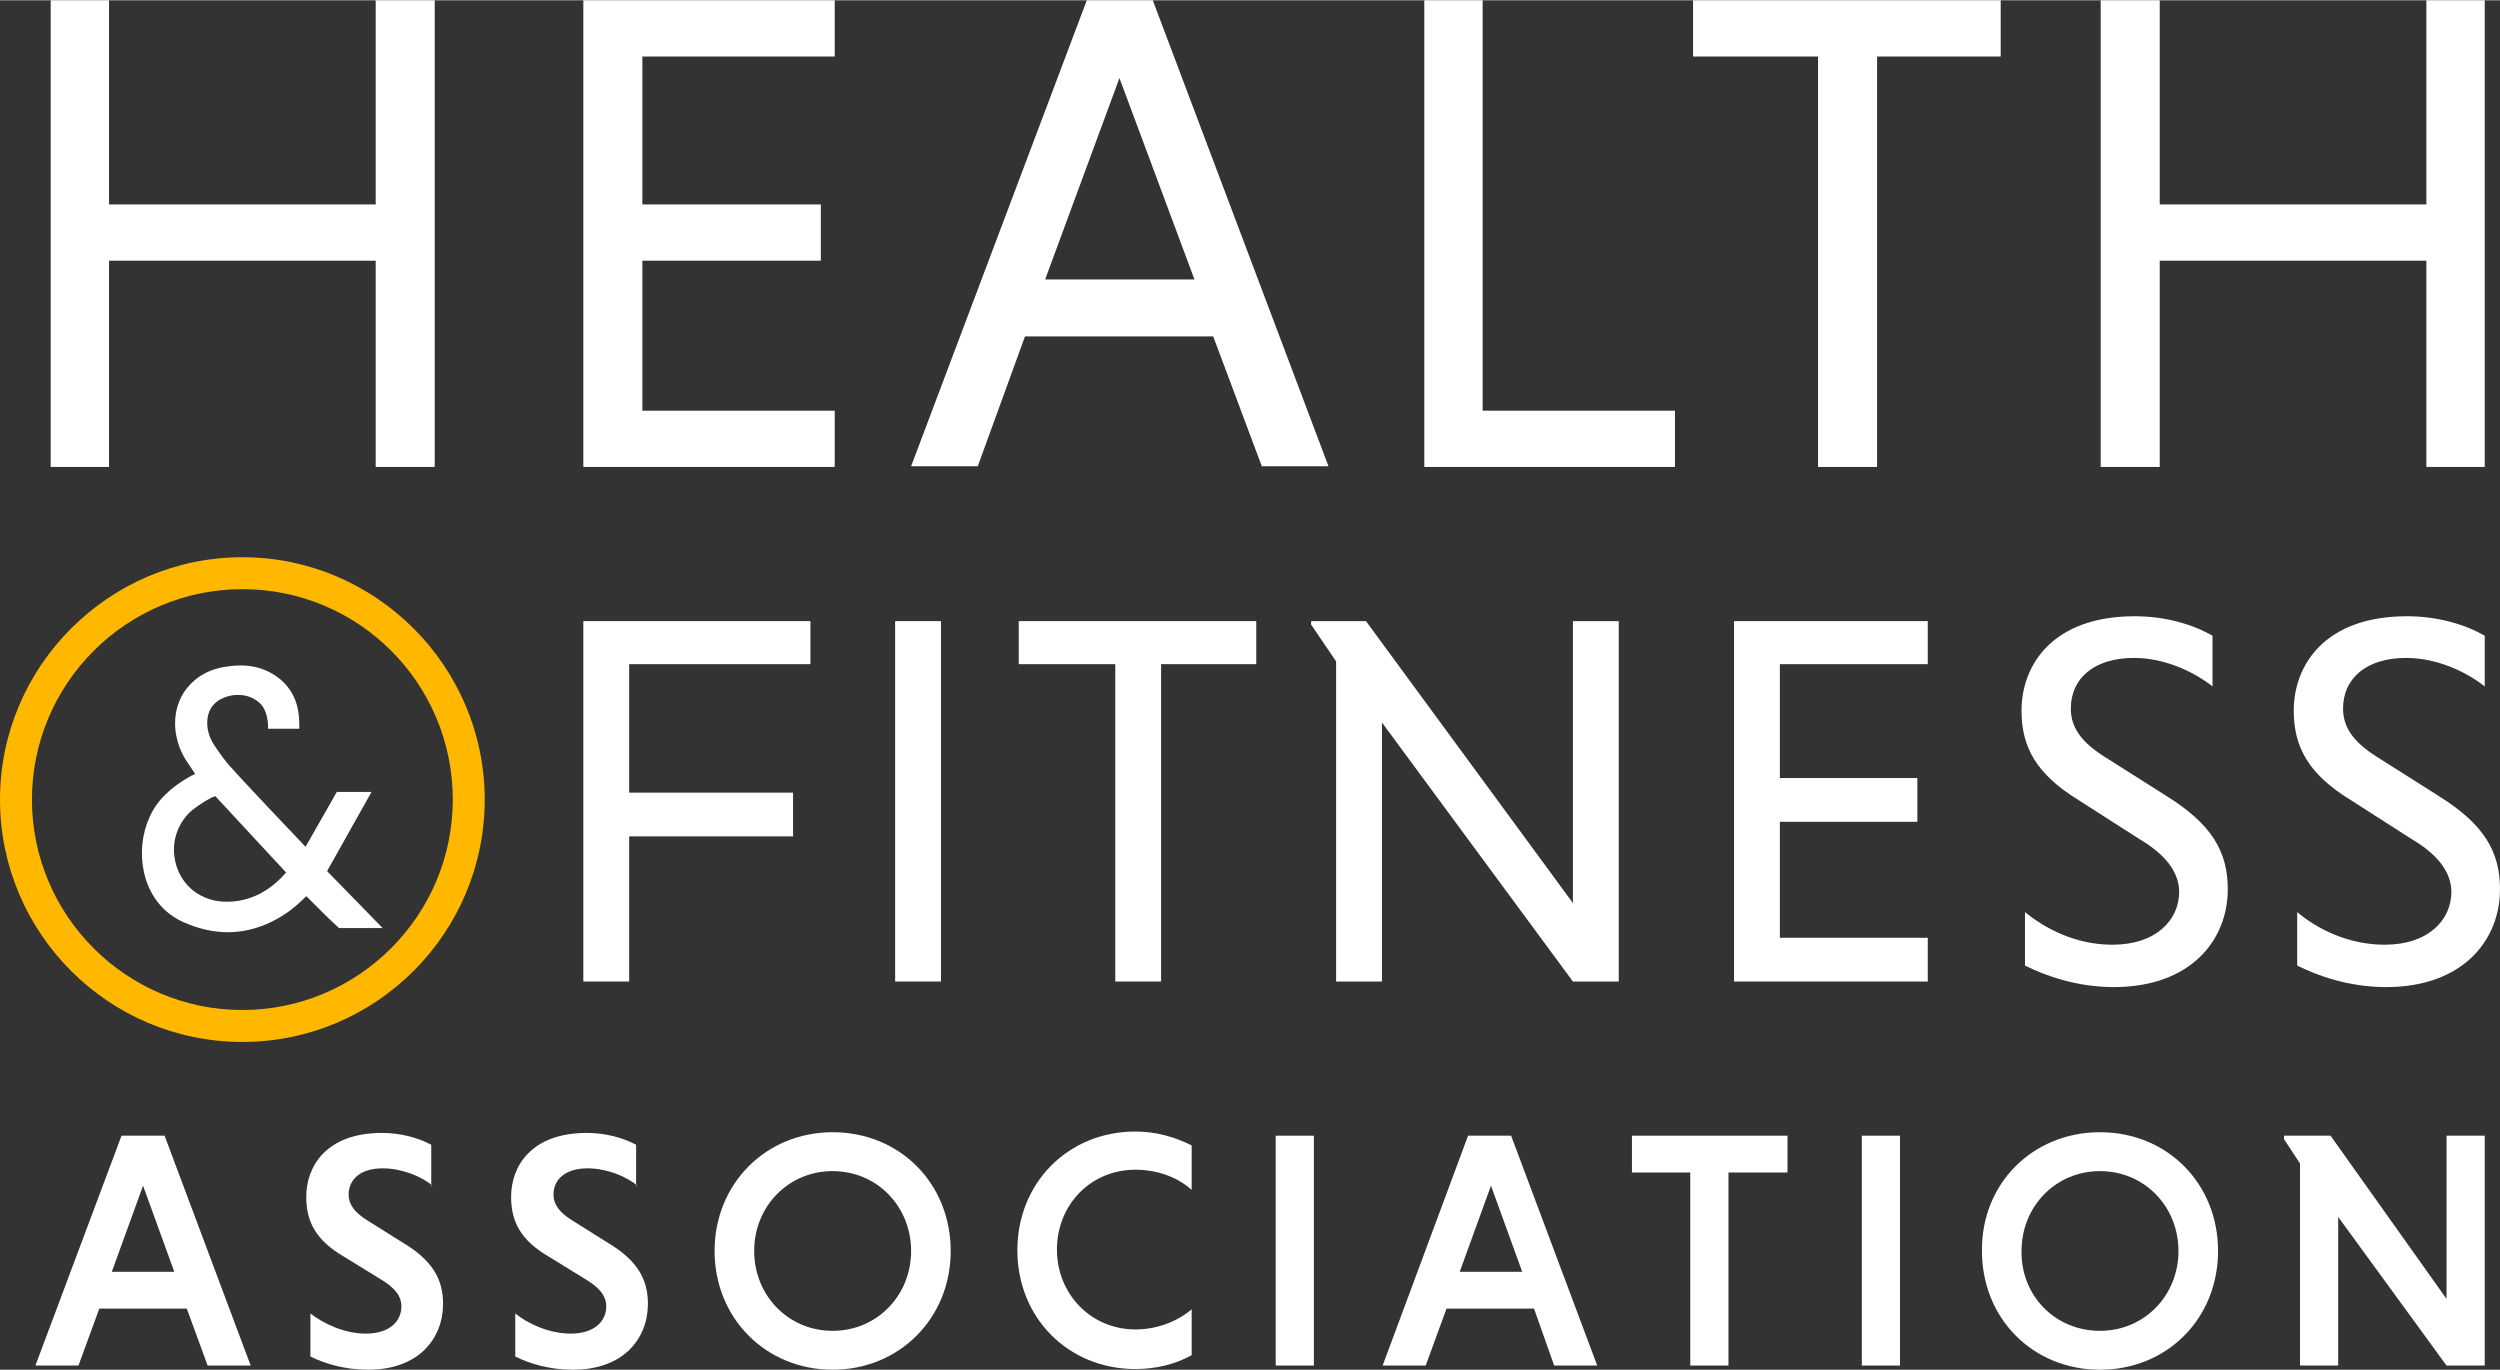
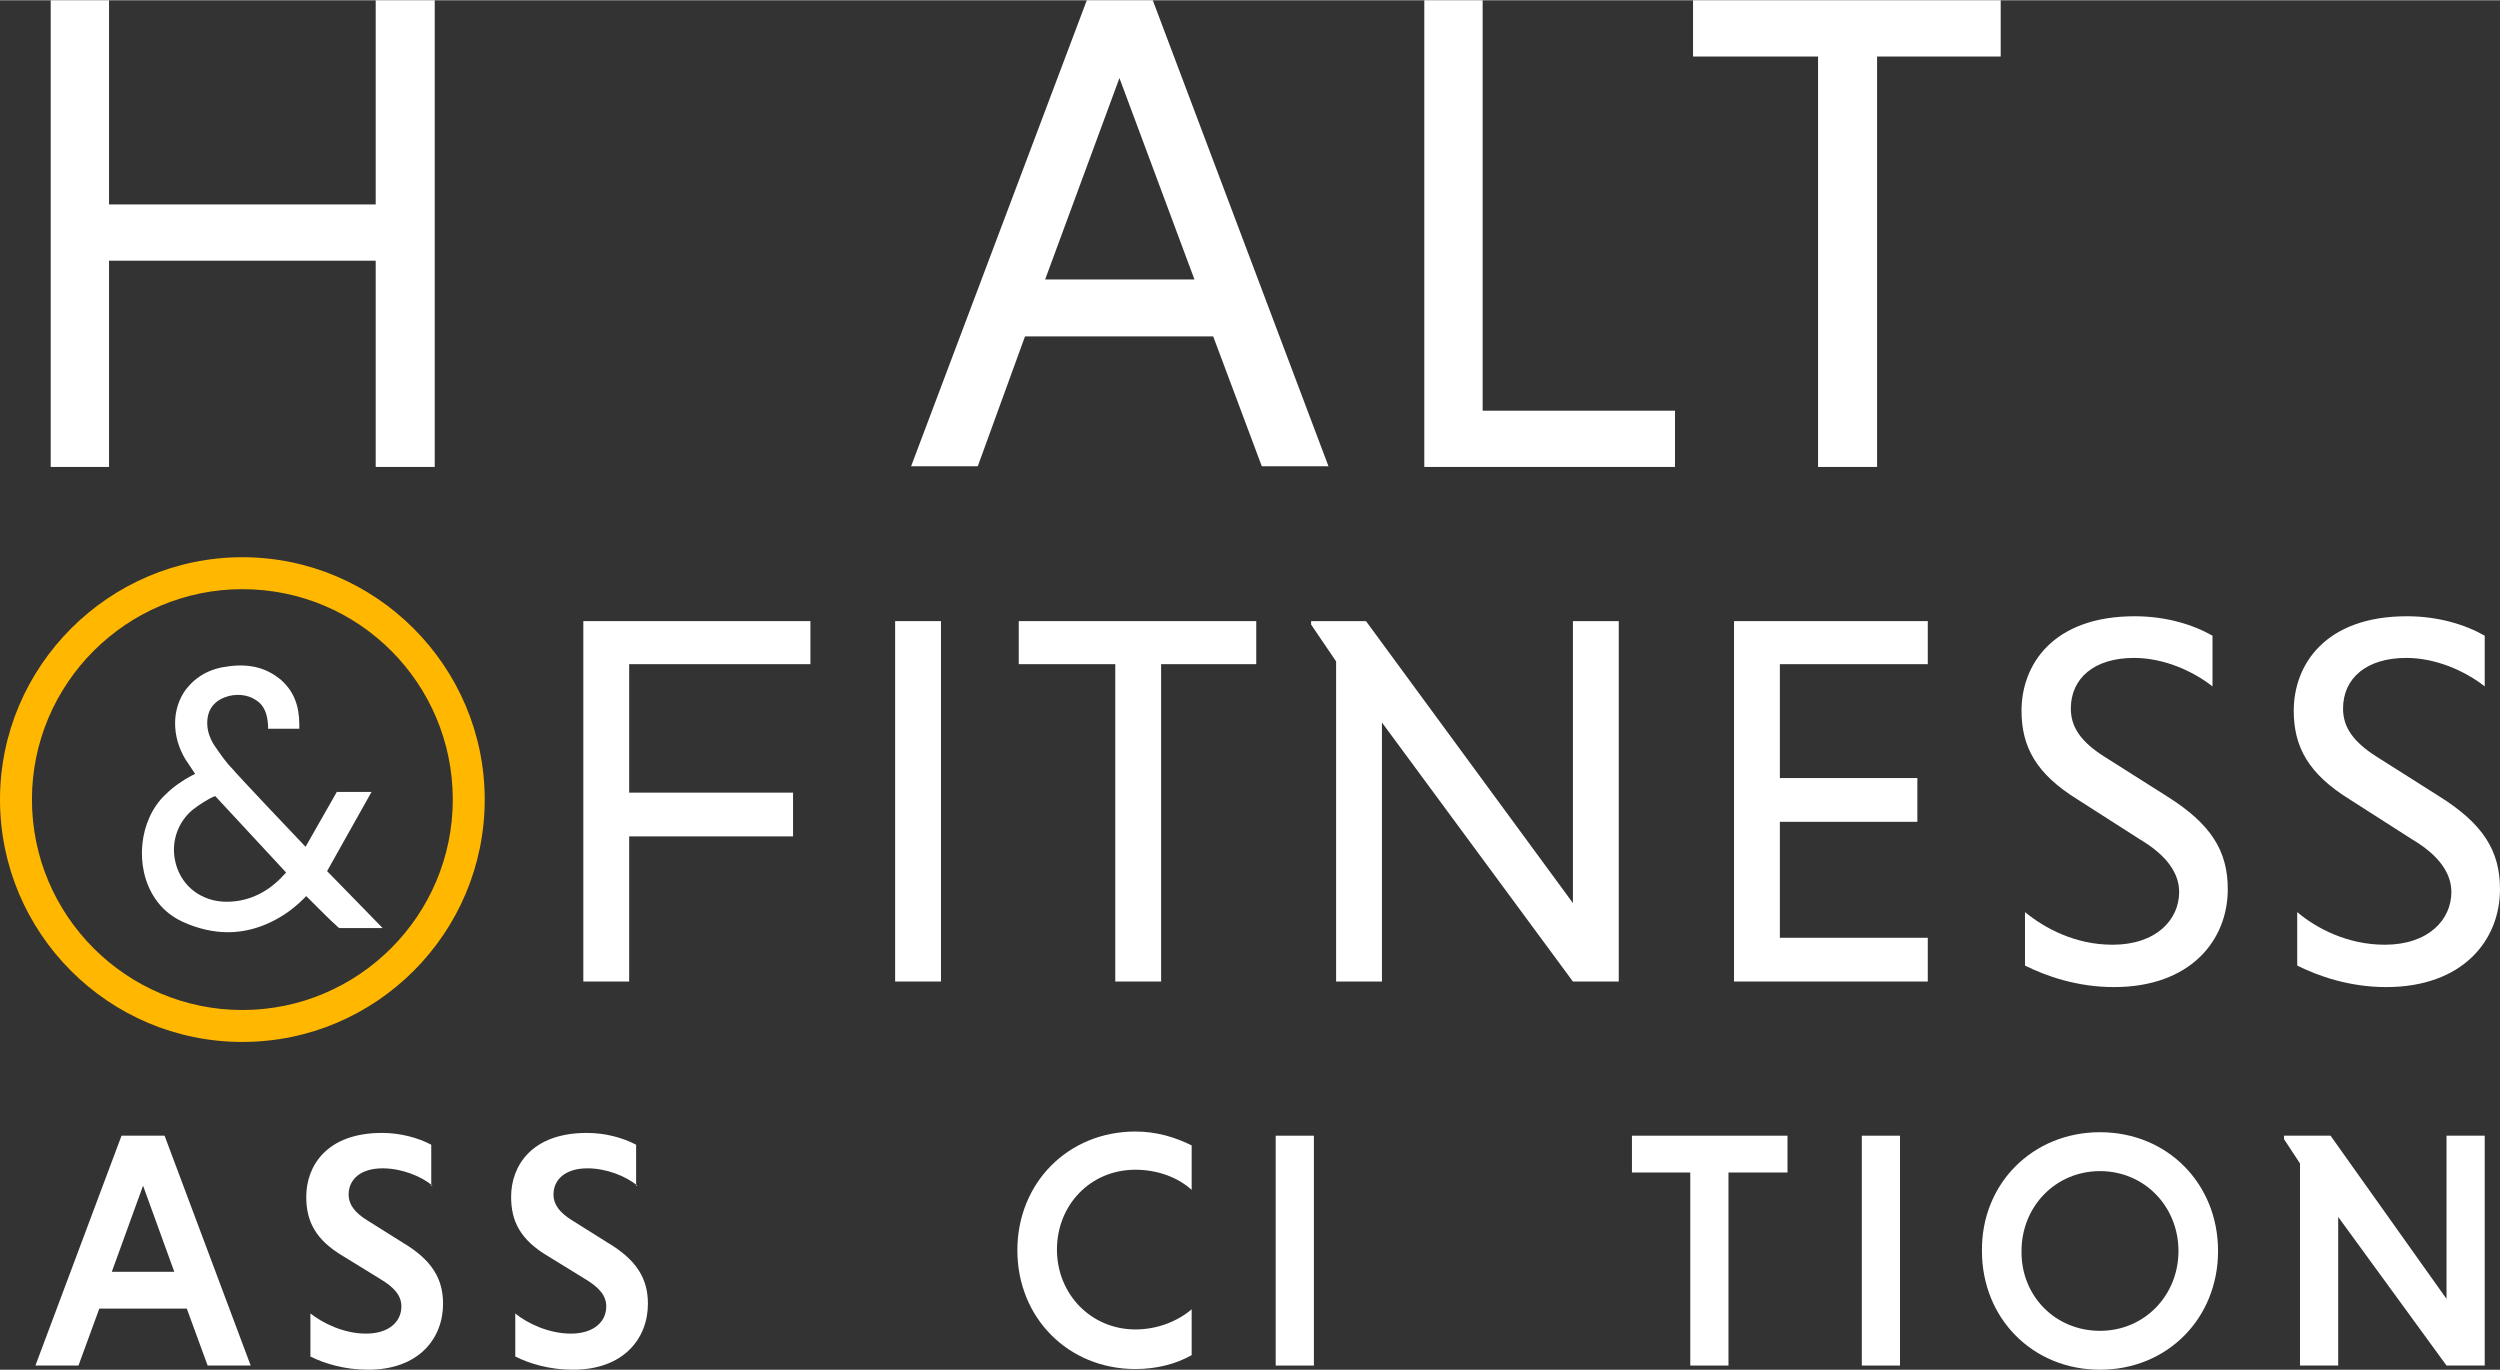
<svg xmlns="http://www.w3.org/2000/svg" id="Layer_1" width="5in" height="2.74in" viewBox="0 0 360 197.2">
  <rect x="0" y="0" width="360" height="197.2" fill="#333333" stroke="none" />
  <polygon points="54.1 0 54.1 29.4 15.7 29.4 15.7 0 7.3 0 7.3 67.2 15.7 67.2 15.7 37.5 54.1 37.5 54.1 67.2 62.6 67.2 62.6 0 54.1 0" style="fill: #fff;" />
-   <polygon points="84 0 84 67.2 120.2 67.2 120.2 59.1 92.5 59.1 92.5 37.5 118.2 37.5 118.2 29.4 92.5 29.4 92.5 8.1 120.2 8.1 120.2 0 84 0" style="fill: #fff;" />
  <path d="M161.2,11.2l10.8,29h-21.5l10.7-29ZM156.5,0l-25.3,67.1h9.6l6.8-18.7h27.1l7,18.7h9.6L166,0h-9.5Z" style="fill: #fff;" />
  <polygon points="205.1 0 205.1 67.2 241.2 67.2 241.2 59.1 213.5 59.1 213.5 0 205.1 0" style="fill: #fff;" />
  <polygon points="243.8 0 243.8 8.1 261.8 8.1 261.8 67.2 270.3 67.2 270.3 8.1 288.1 8.1 288.1 0 243.8 0" style="fill: #fff;" />
-   <polygon points="349.4 0 349.4 29.4 311 29.4 311 0 302.5 0 302.5 67.2 311 67.2 311 37.5 349.4 37.5 349.4 67.2 357.8 67.2 357.8 0 349.4 0" style="fill: #fff;" />
  <polygon points="90.6 120.4 90.6 141.3 84 141.3 84 89.4 116.7 89.4 116.7 95.6 90.6 95.6 90.6 114.1 114.2 114.1 114.2 120.4 90.6 120.4" style="fill: #fff;" />
  <rect x="128.9" y="89.4" width="6.6" height="51.9" style="fill: #fff;" />
  <polygon points="160.6 95.6 146.7 95.6 146.7 89.4 180.9 89.4 180.9 95.6 167.2 95.6 167.2 141.3 160.6 141.3 160.6 95.6" style="fill: #fff;" />
  <polygon points="199 104 199 141.3 192.4 141.3 192.4 95.2 188.8 89.9 188.8 89.4 196.7 89.4 226.5 130 226.5 89.4 233.1 89.4 233.1 141.3 226.5 141.3 199 104" style="fill: #fff;" />
  <polygon points="249.7 141.3 249.7 89.4 277.6 89.4 277.6 95.6 256.3 95.6 256.3 112 276.1 112 276.1 118.3 256.3 118.3 256.3 135 277.6 135 277.6 141.3 249.7 141.3" style="fill: #fff;" />
  <path d="M318.6,98.8c-2.8-2.2-7-4.1-11.3-4.1-5.7,0-9.1,2.9-9.1,7.3,0,2.7,1.5,4.8,4.8,6.9l9,5.7c6.4,4,8.8,7.9,8.8,13.4,0,7.4-5.4,14.1-16.4,14.1-5.3,0-9.8-1.6-12.8-3.1v-7.7c2.8,2.3,7.2,4.7,12.6,4.7,6.3,0,9.6-3.6,9.6-7.6,0-2.7-1.8-5.3-5.7-7.6l-8.9-5.7c-6-3.7-8.1-7.6-8.1-12.8,0-6.6,4.5-13.6,16.3-13.6,4.5,0,8.4,1.2,11.2,2.8v7.3Z" style="fill: #fff;" />
-   <path d="M357.8,98.8c-2.8-2.2-7-4.1-11.3-4.1-5.7,0-9.1,2.9-9.1,7.3,0,2.7,1.5,4.8,4.8,6.9l9,5.7c6.4,4,8.8,7.9,8.8,13.4,0,7.4-5.4,14.1-16.4,14.1-5.3,0-9.8-1.6-12.8-3.1v-7.7c2.7,2.3,7.2,4.7,12.6,4.7,6.3,0,9.6-3.6,9.6-7.6,0-2.7-1.8-5.3-5.7-7.6l-8.9-5.7c-6-3.7-8.1-7.6-8.1-12.8,0-6.6,4.5-13.6,16.3-13.6,4.5,0,8.4,1.2,11.2,2.8v7.3Z" style="fill: #fff;" />
+   <path d="M357.8,98.8c-2.8-2.2-7-4.1-11.3-4.1-5.7,0-9.1,2.9-9.1,7.3,0,2.7,1.5,4.8,4.8,6.9l9,5.7c6.4,4,8.8,7.9,8.8,13.4,0,7.4-5.4,14.1-16.4,14.1-5.3,0-9.8-1.6-12.8-3.1v-7.7c2.7,2.3,7.2,4.7,12.6,4.7,6.3,0,9.6-3.6,9.6-7.6,0-2.7-1.8-5.3-5.7-7.6l-8.9-5.7c-6-3.7-8.1-7.6-8.1-12.8,0-6.6,4.5-13.6,16.3-13.6,4.5,0,8.4,1.2,11.2,2.8Z" style="fill: #fff;" />
  <path d="M26.9,188.4h-12.6l-3,8.2h-6.2l12.4-33.1h6.2l12.4,33.1h-6.2l-3-8.2ZM16.1,183.1h9l-4.5-12.4-4.5,12.4Z" style="fill: #fff;" />
  <path d="M62.3,170.7c-1.7-1.4-4.5-2.5-7.2-2.5-3.2,0-4.9,1.6-4.9,3.8,0,1.4.9,2.6,2.7,3.7l5.1,3.2c4.2,2.5,5.8,5.2,5.8,8.8,0,5-3.5,9.5-10.8,9.5-3.4,0-6.3-.9-8.3-1.9v-6.2c1.8,1.4,4.8,2.9,8,2.9,3.4,0,5.1-1.8,5.1-3.9,0-1.5-.9-2.7-3.1-4l-5.2-3.2c-4.1-2.4-5.4-5.1-5.4-8.6,0-4.4,2.9-9.2,10.9-9.2,2.7,0,5.2.7,7.1,1.7v5.9h.2Z" style="fill: #fff;" />
  <path d="M91.8,170.7c-1.7-1.4-4.5-2.5-7.2-2.5-3.2,0-4.9,1.6-4.9,3.8,0,1.4.9,2.6,2.7,3.7l5.1,3.2c4.2,2.5,5.8,5.2,5.8,8.8,0,5-3.5,9.5-10.8,9.5-3.4,0-6.3-.9-8.3-1.9v-6.2c1.7,1.4,4.8,2.9,8,2.9,3.4,0,5.1-1.8,5.1-3.9,0-1.5-.9-2.7-3.1-4l-5.2-3.2c-4.1-2.4-5.4-5.1-5.4-8.6,0-4.4,2.9-9.2,10.9-9.2,2.7,0,5.2.7,7.1,1.7v5.9h.2Z" style="fill: #fff;" />
-   <path d="M119.9,163c9.7,0,17,7.4,17,17.1s-7.4,17.1-17,17.1-17-7.4-17-17.1,7.4-17.1,17-17.1M119.9,191.6c6.4,0,11.3-5.1,11.3-11.5s-4.9-11.5-11.3-11.5-11.3,5.1-11.3,11.5c0,6.4,4.9,11.5,11.3,11.5" style="fill: #fff;" />
  <path d="M171.6,195.1c-2.3,1.3-5.1,2-8.1,2-9.7,0-17-7.4-17-17.1s7.3-17.1,17-17.1c3,0,5.7.8,8.1,2v6.4c-2-1.8-4.9-2.9-8.1-2.9-6.5,0-11.3,5.1-11.3,11.5s4.9,11.5,11.3,11.5c3.2,0,6.1-1.2,8.1-2.9v6.6Z" style="fill: #fff;" />
  <rect x="183.7" y="163.5" width="5.5" height="33.1" style="fill: #fff;" />
-   <path d="M220.9,188.4h-12.6l-3,8.2h-6.2l12.3-33.1h6.2l12.4,33.1h-6.2l-2.9-8.2ZM210.2,183.1h9l-4.5-12.4-4.5,12.4Z" style="fill: #fff;" />
  <polygon points="243.4 168.8 235 168.8 235 163.5 257.4 163.5 257.4 168.8 248.9 168.8 248.9 196.6 243.4 196.6 243.4 168.8" style="fill: #fff;" />
  <rect x="268.1" y="163.5" width="5.5" height="33.1" style="fill: #fff;" />
  <path d="M302.4,163c9.7,0,17,7.4,17,17.1s-7.3,17.1-17,17.1-17-7.4-17-17.1c-.1-9.7,7.3-17.1,17-17.1M302.4,191.6c6.4,0,11.3-5.1,11.3-11.5s-4.9-11.5-11.3-11.5-11.3,5.1-11.3,11.5c-.1,6.4,4.8,11.5,11.3,11.5" style="fill: #fff;" />
  <polygon points="336.7 175.2 336.7 196.6 331.2 196.6 331.2 167.5 328.9 164 328.9 163.5 335.6 163.5 352.3 187 352.3 163.5 357.8 163.5 357.8 196.6 352.3 196.6 336.7 175.2" style="fill: #fff;" />
  <path d="M47.1,125.4l6.4-11.4h-5l-4.5,7.9c-2-2.1-9.5-10-10.6-11.3-.9-.9-1.7-2.1-2.6-3.4-.8-1.3-1.1-2.6-.9-3.9.2-1.4,1.1-2.4,2.4-2.9,1.5-.6,3.3-.5,4.6.4,1.1.7,1.6,1.9,1.7,3.6v.5h4.5v-.6c0-2.7-.8-4.8-2.6-6.4-2-1.7-4.4-2.4-7.5-2-2.7.3-4.7,1.4-6.2,3.3-2.1,2.8-2.1,6.8-.1,10.1.4.6.8,1.2,1.2,1.8.1.1.1.2.2.3-.2.1-.4.2-.6.3-1.1.6-2.5,1.5-3.7,2.7-3.8,3.6-4.5,10.4-1.5,14.9,1,1.5,2.3,2.6,4,3.4,2.2,1,4.4,1.5,6.5,1.5,3,0,6-1,8.8-3,.8-.6,1.5-1.2,2.1-1.8.1-.1.3-.3.4-.4l1.4,1.4c.9.9,2.1,2.1,3,2.9q.1.1.2.2l.2.1h6.2l-8-8.2ZM41.2,125.6c-2.1,2.4-4.4,3.7-7,4.1-2.1.3-3.8,0-5.3-.8-2.1-1.1-3.5-3.2-3.8-5.7s.7-5,2.6-6.6c1-.8,2.6-1.8,3.3-2l10.2,11Z" style="fill: #fff;" />
  <path d="M34.9,150c-19.3,0-34.9-15.7-34.9-34.9s15.7-34.9,34.9-34.9,34.9,15.7,34.9,34.9-15.6,34.9-34.9,34.9M34.9,84.8c-16.7,0-30.3,13.6-30.3,30.3s13.6,30.3,30.3,30.3,30.3-13.6,30.3-30.3c0-16.7-13.5-30.3-30.3-30.3" style="fill: #ffb700;" />
</svg>